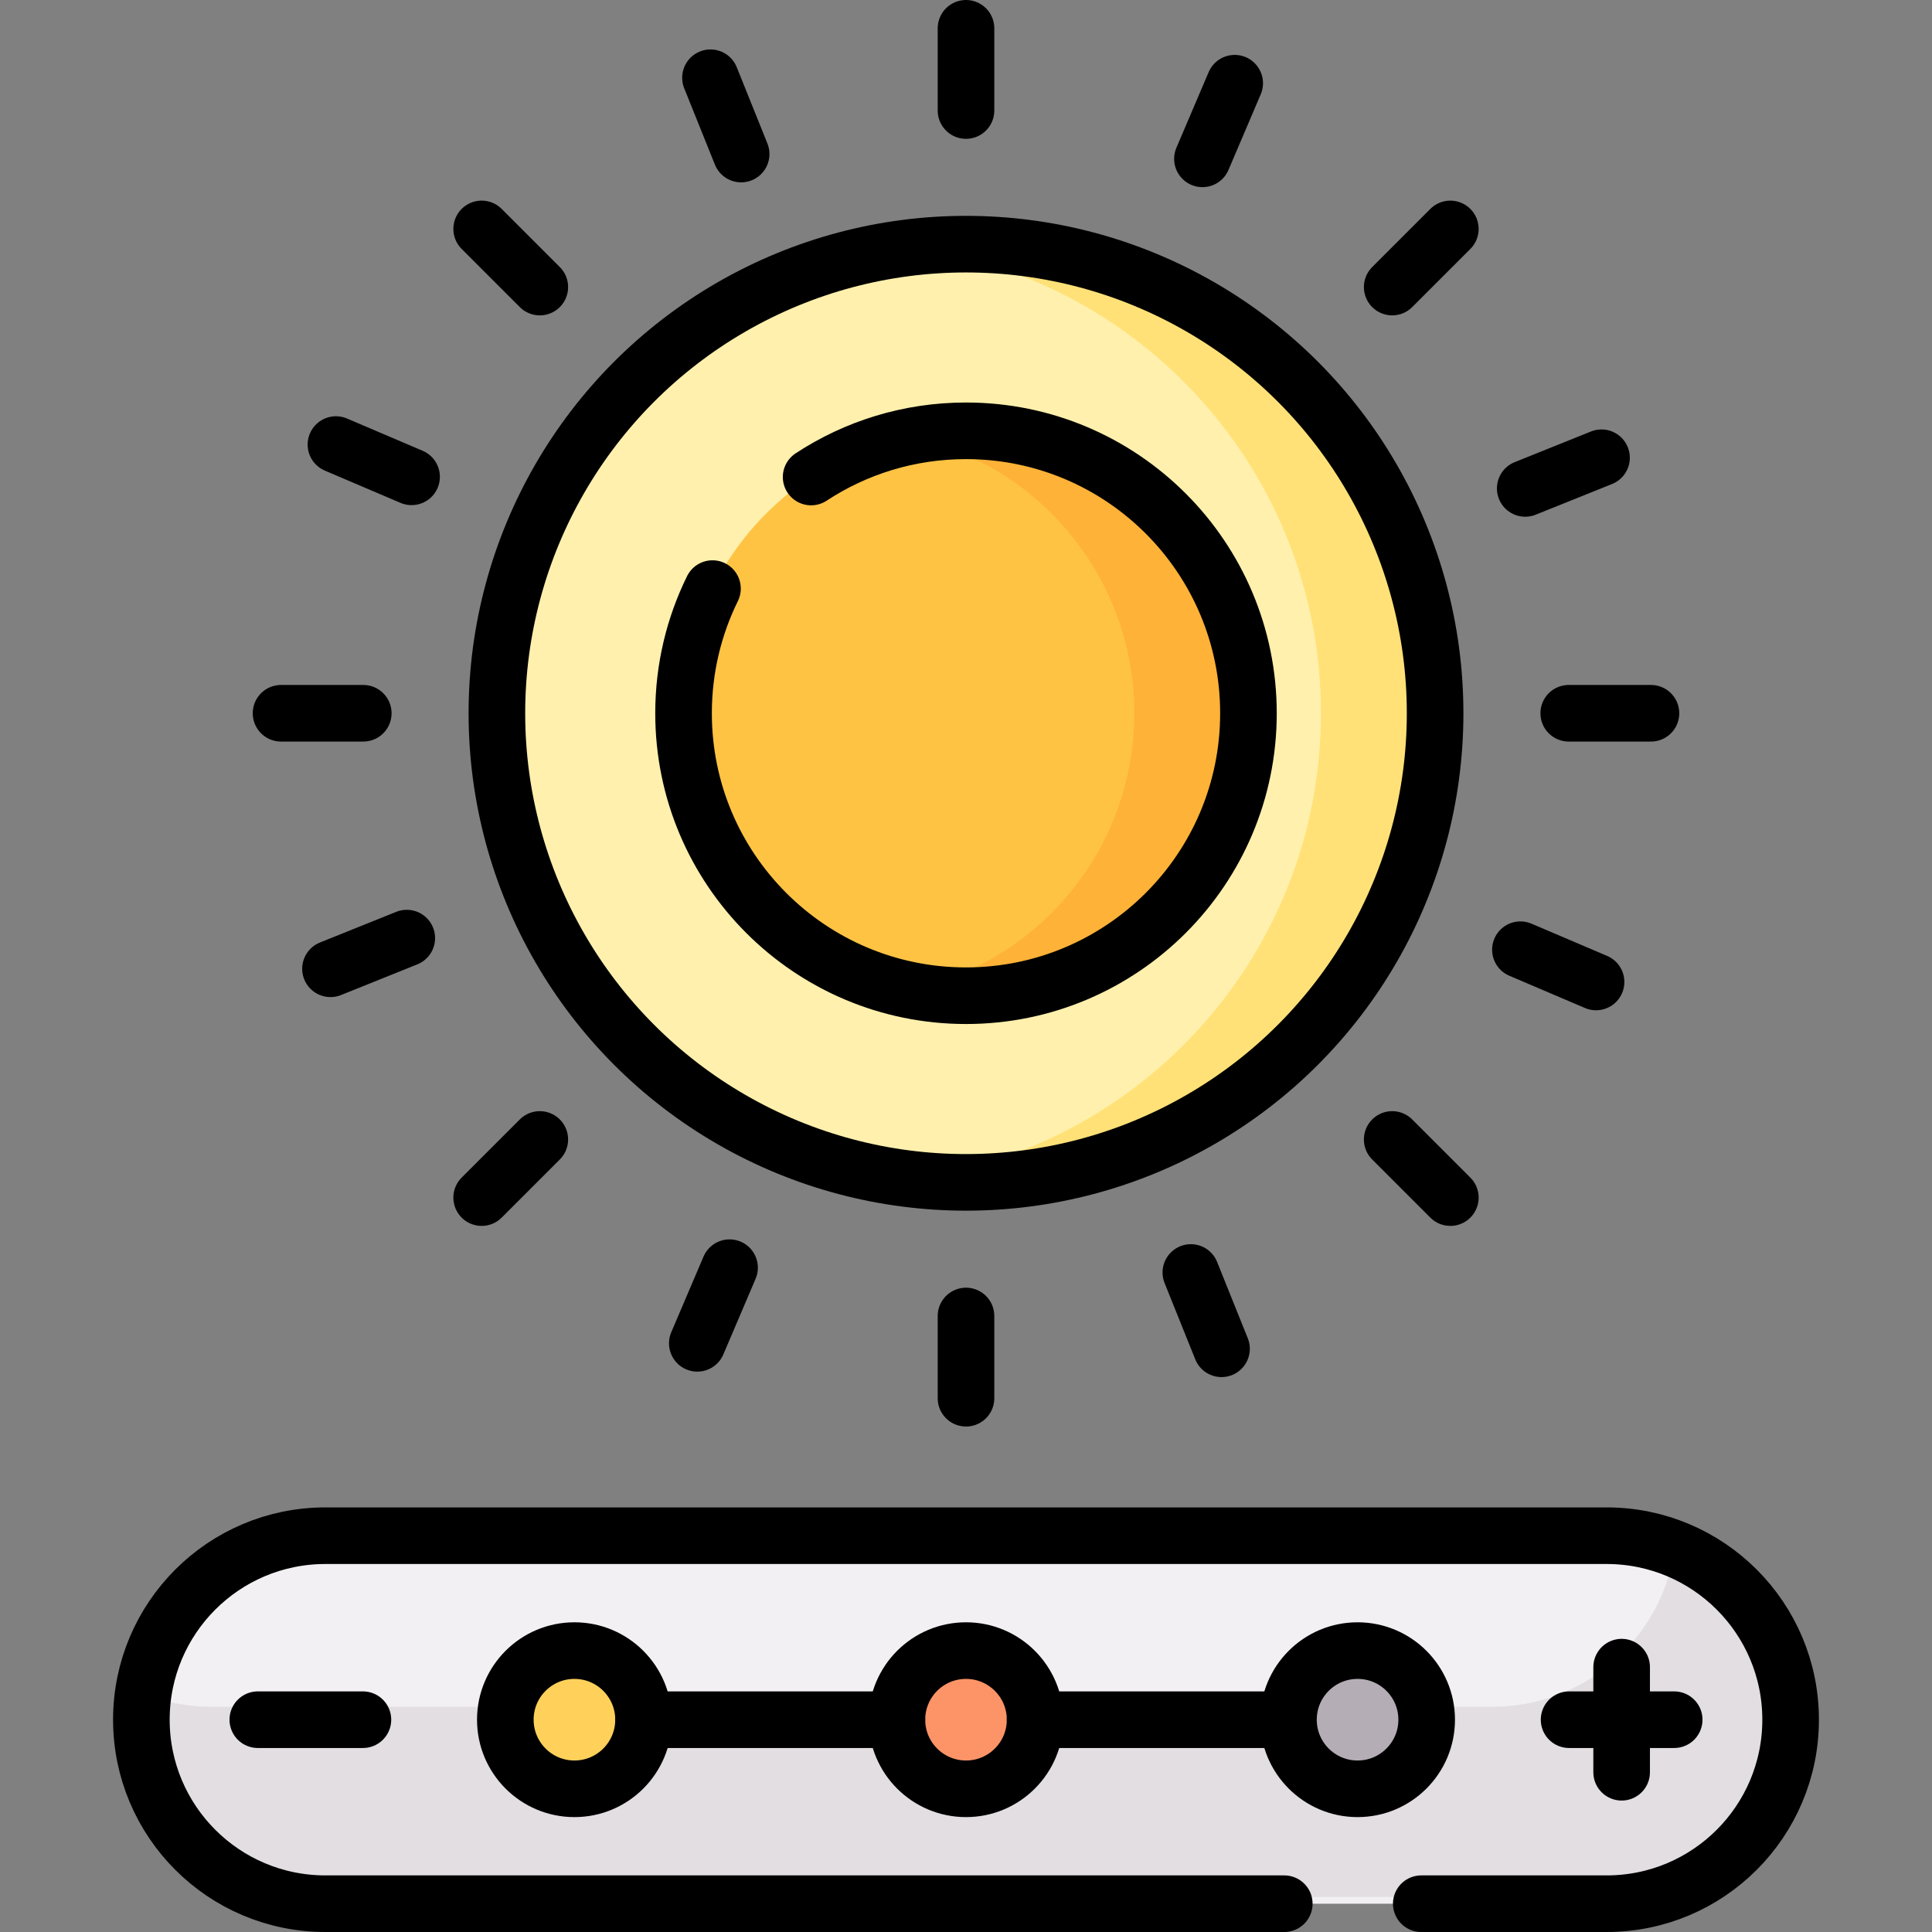
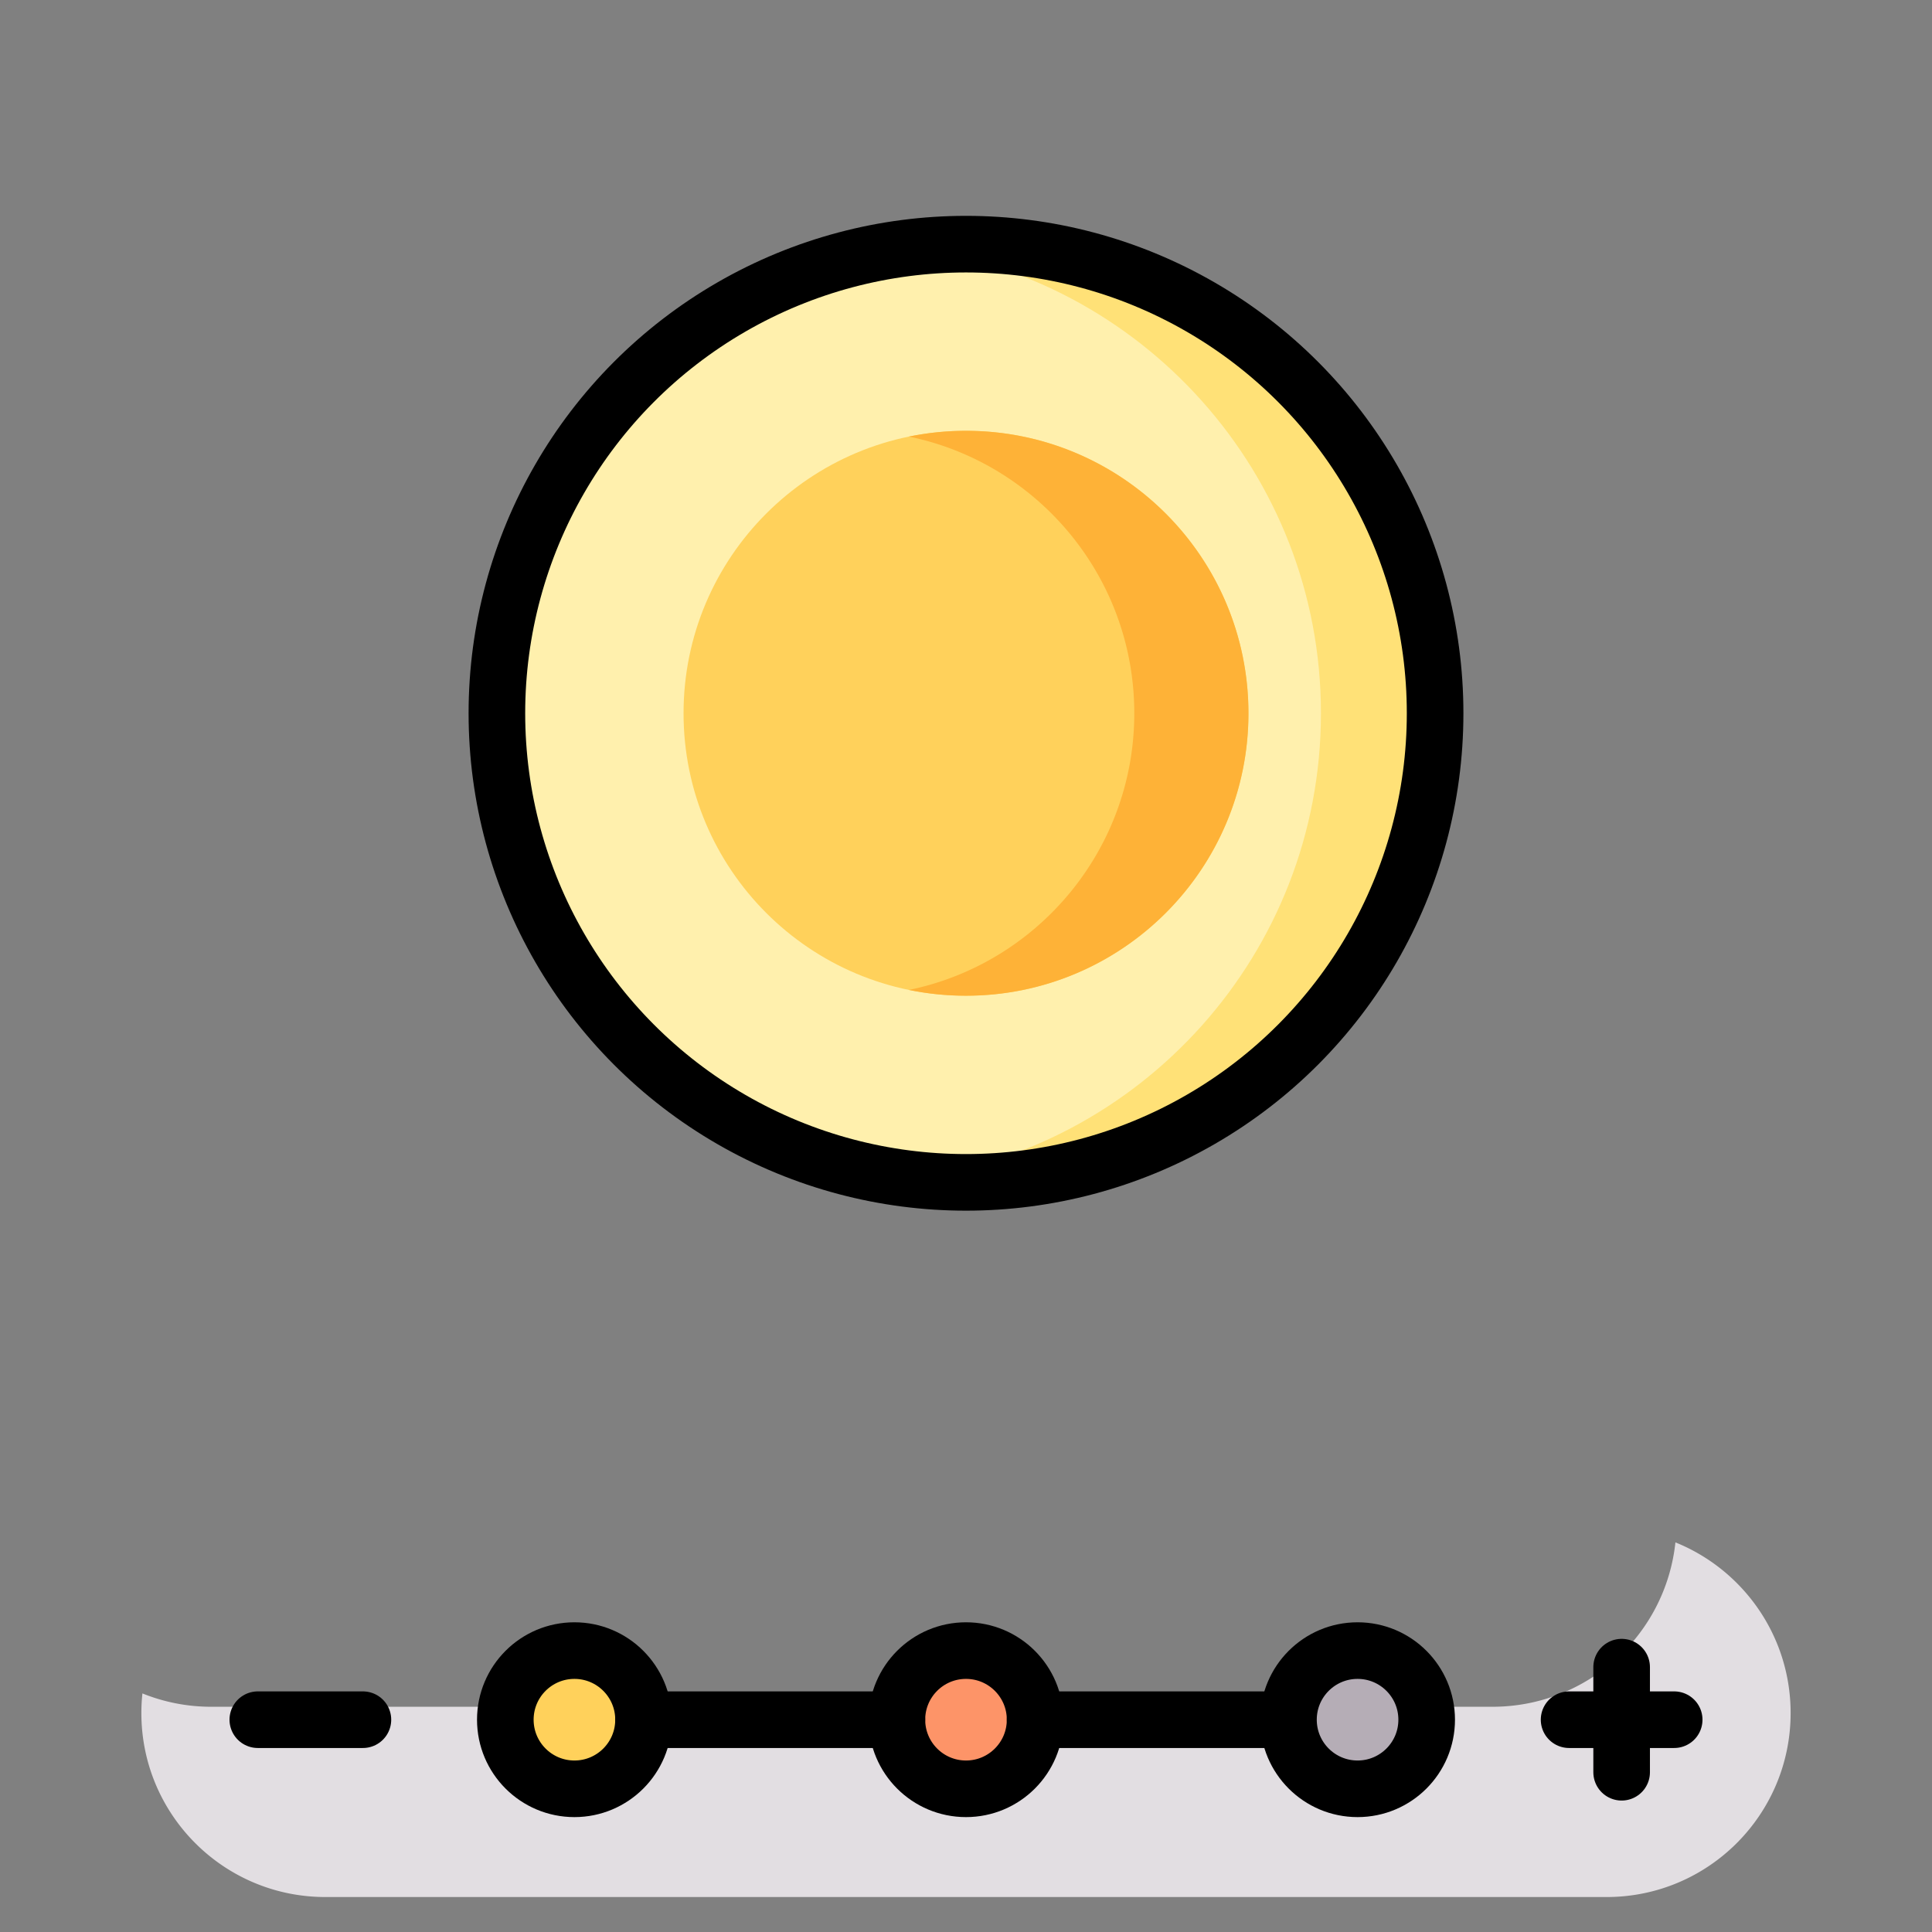
<svg xmlns="http://www.w3.org/2000/svg" version="1.1" width="512" height="512" x="0" y="0" viewBox="0 0 512 512" style="enable-background:new 0 0 512 512" xml:space="preserve" class="">
  <rect x="0" y="0" width="512" height="512" fill="#808080" stroke="none" />
  <g>
    <circle cx="256" cy="189.022" r="124.319" style="" fill="#fff0ad" data-original="#fff0ad" class="" />
    <path d="M256 64.703c-5.121 0-10.168.317-15.127.918 61.524 7.464 109.192 59.863 109.192 123.401 0 63.539-47.668 115.937-109.192 123.401 4.959.601 10.006.918 15.127.918 68.659 0 124.319-55.659 124.319-124.319 0-68.659-55.66-124.319-124.319-124.319z" style="" fill="#ffe177" data-original="#ffe177" />
-     <path d="M426.182 504.5H85.818c-26.704 0-48.352-21.648-48.352-48.352v-.818c0-26.704 21.648-48.352 48.352-48.352h340.364c26.704 0 48.352 21.648 48.352 48.352v.818c0 26.704-21.648 48.352-48.352 48.352z" style="" fill="#f3f0f3" data-original="#f3f0f3" />
    <path d="M444.002 408.745c-2.595 24.486-23.309 43.565-48.483 43.565H55.973a48.599 48.599 0 0 1-18.229-3.536 49.287 49.287 0 0 0-.279 5.197c0 26.93 21.831 48.762 48.762 48.762h339.546c26.93 0 48.762-21.831 48.762-48.762-.001-20.484-12.636-38.005-30.533-45.226z" style="" fill="#e2dee2" data-original="#e2dee2" />
    <circle cx="256" cy="189.022" r="74.852" style="" fill="#ffd15b" data-original="#ffd15b" />
-     <circle cx="256" cy="189.022" r="74.852" style="" fill="#ffc344" data-original="#ffc344" />
    <path d="M256 114.17c-5.182 0-10.241.528-15.127 1.53 34.088 6.996 59.725 37.164 59.725 73.322s-25.637 66.326-59.725 73.322a75.165 75.165 0 0 0 15.127 1.53c41.34 0 74.852-33.512 74.852-74.852S297.34 114.17 256 114.17z" style="" fill="#feb237" data-original="#feb237" />
    <circle cx="152.23" cy="455.738" r="18.314" style="" fill="#ffd15b" data-original="#ffd15b" />
    <circle cx="256" cy="455.738" r="18.314" style="" fill="#fd9468" data-original="#fd9468" />
    <circle cx="359.77" cy="455.738" r="18.314" style="" fill="#b5adb6" data-original="#b5adb6" />
    <circle cx="256" cy="189.022" r="124.319" style="stroke-width:15;stroke-linecap:round;stroke-linejoin:round;stroke-miterlimit:10;" fill="none" stroke="#000000" stroke-width="15" stroke-linecap="round" stroke-linejoin="round" stroke-miterlimit="10" data-original="#000000" class="" />
-     <path d="M214.957 126.416c11.786-7.742 25.889-12.246 41.043-12.246 41.34 0 74.852 33.512 74.852 74.852S297.34 263.874 256 263.874s-74.852-33.512-74.852-74.852c0-11.859 2.758-23.075 7.668-33.039M256 29.292V7.5M368.946 76.076l15.409-15.409M415.73 189.022h21.792M368.946 301.968l15.409 15.41M256 348.752v21.792M143.054 301.968l-15.409 15.41M96.27 189.022H74.478M143.054 76.076l-15.409-15.409M318.659 42.096l8.549-20.046M404.199 129.436l20.22-8.129M402.926 251.681l20.046 8.549M315.586 337.221l8.129 20.22M193.341 335.948l-8.549 20.046M107.801 248.608l-20.22 8.129M109.074 126.363l-20.046-8.549M196.414 40.823l-8.129-20.22M340.346 504.5H86.227c-26.93 0-48.762-21.831-48.762-48.762v0c0-26.93 21.831-48.762 48.762-48.762h339.546c26.93 0 48.762 21.831 48.762 48.762v0c0 26.93-21.831 48.762-48.762 48.762h-49.122" style="stroke-width:15;stroke-linecap:round;stroke-linejoin:round;stroke-miterlimit:10;" fill="none" stroke="#000000" stroke-width="15" stroke-linecap="round" stroke-linejoin="round" stroke-miterlimit="10" data-original="#000000" class="" />
    <circle cx="152.23" cy="455.738" r="18.314" style="stroke-width:15;stroke-linecap:round;stroke-linejoin:round;stroke-miterlimit:10;" fill="none" stroke="#000000" stroke-width="15" stroke-linecap="round" stroke-linejoin="round" stroke-miterlimit="10" data-original="#000000" class="" />
    <circle cx="256" cy="455.738" r="18.314" style="stroke-width:15;stroke-linecap:round;stroke-linejoin:round;stroke-miterlimit:10;" fill="none" stroke="#000000" stroke-width="15" stroke-linecap="round" stroke-linejoin="round" stroke-miterlimit="10" data-original="#000000" class="" />
    <circle cx="359.77" cy="455.738" r="18.314" style="stroke-width:15;stroke-linecap:round;stroke-linejoin:round;stroke-miterlimit:10;" fill="none" stroke="#000000" stroke-width="15" stroke-linecap="round" stroke-linejoin="round" stroke-miterlimit="10" data-original="#000000" class="" />
    <path d="M170.544 455.738h67.142M274.314 455.738h63.959M68.323 455.738h27.853M415.824 455.738h27.853M429.751 469.665v-27.853" style="stroke-width:15;stroke-linecap:round;stroke-linejoin:round;stroke-miterlimit:10;" fill="none" stroke="#000000" stroke-width="15" stroke-linecap="round" stroke-linejoin="round" stroke-miterlimit="10" data-original="#000000" class="" />
  </g>
</svg>